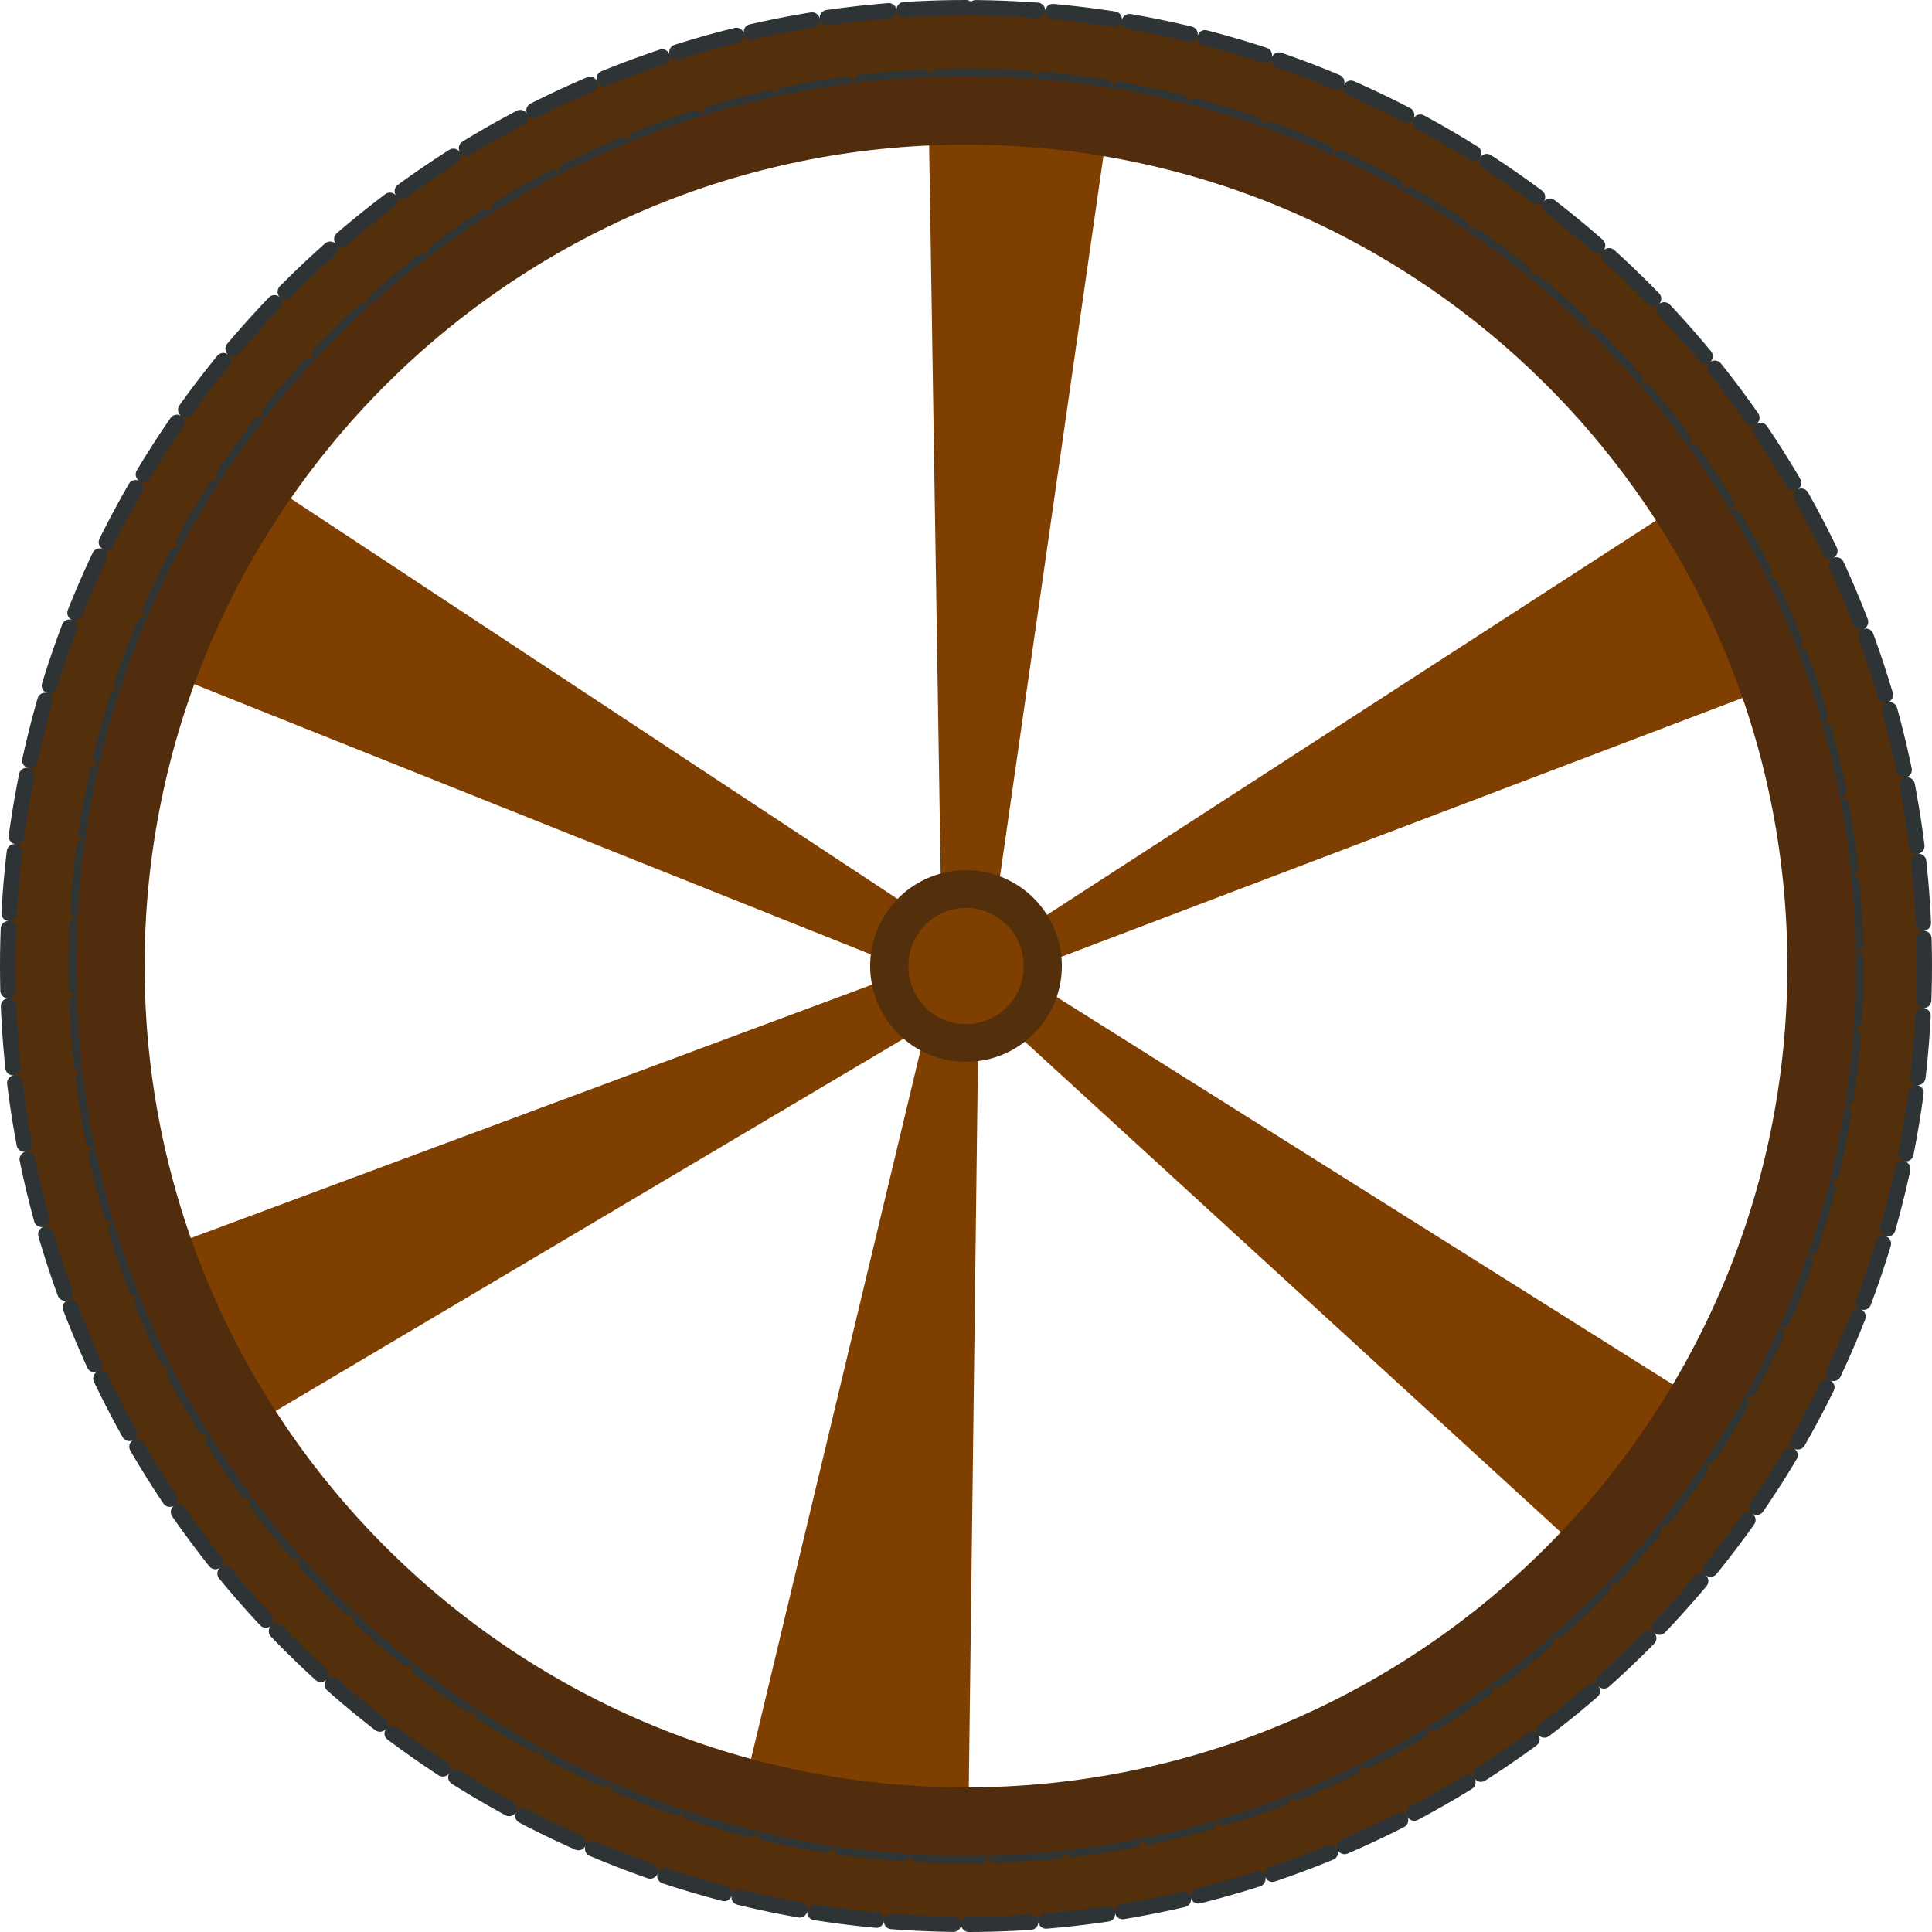
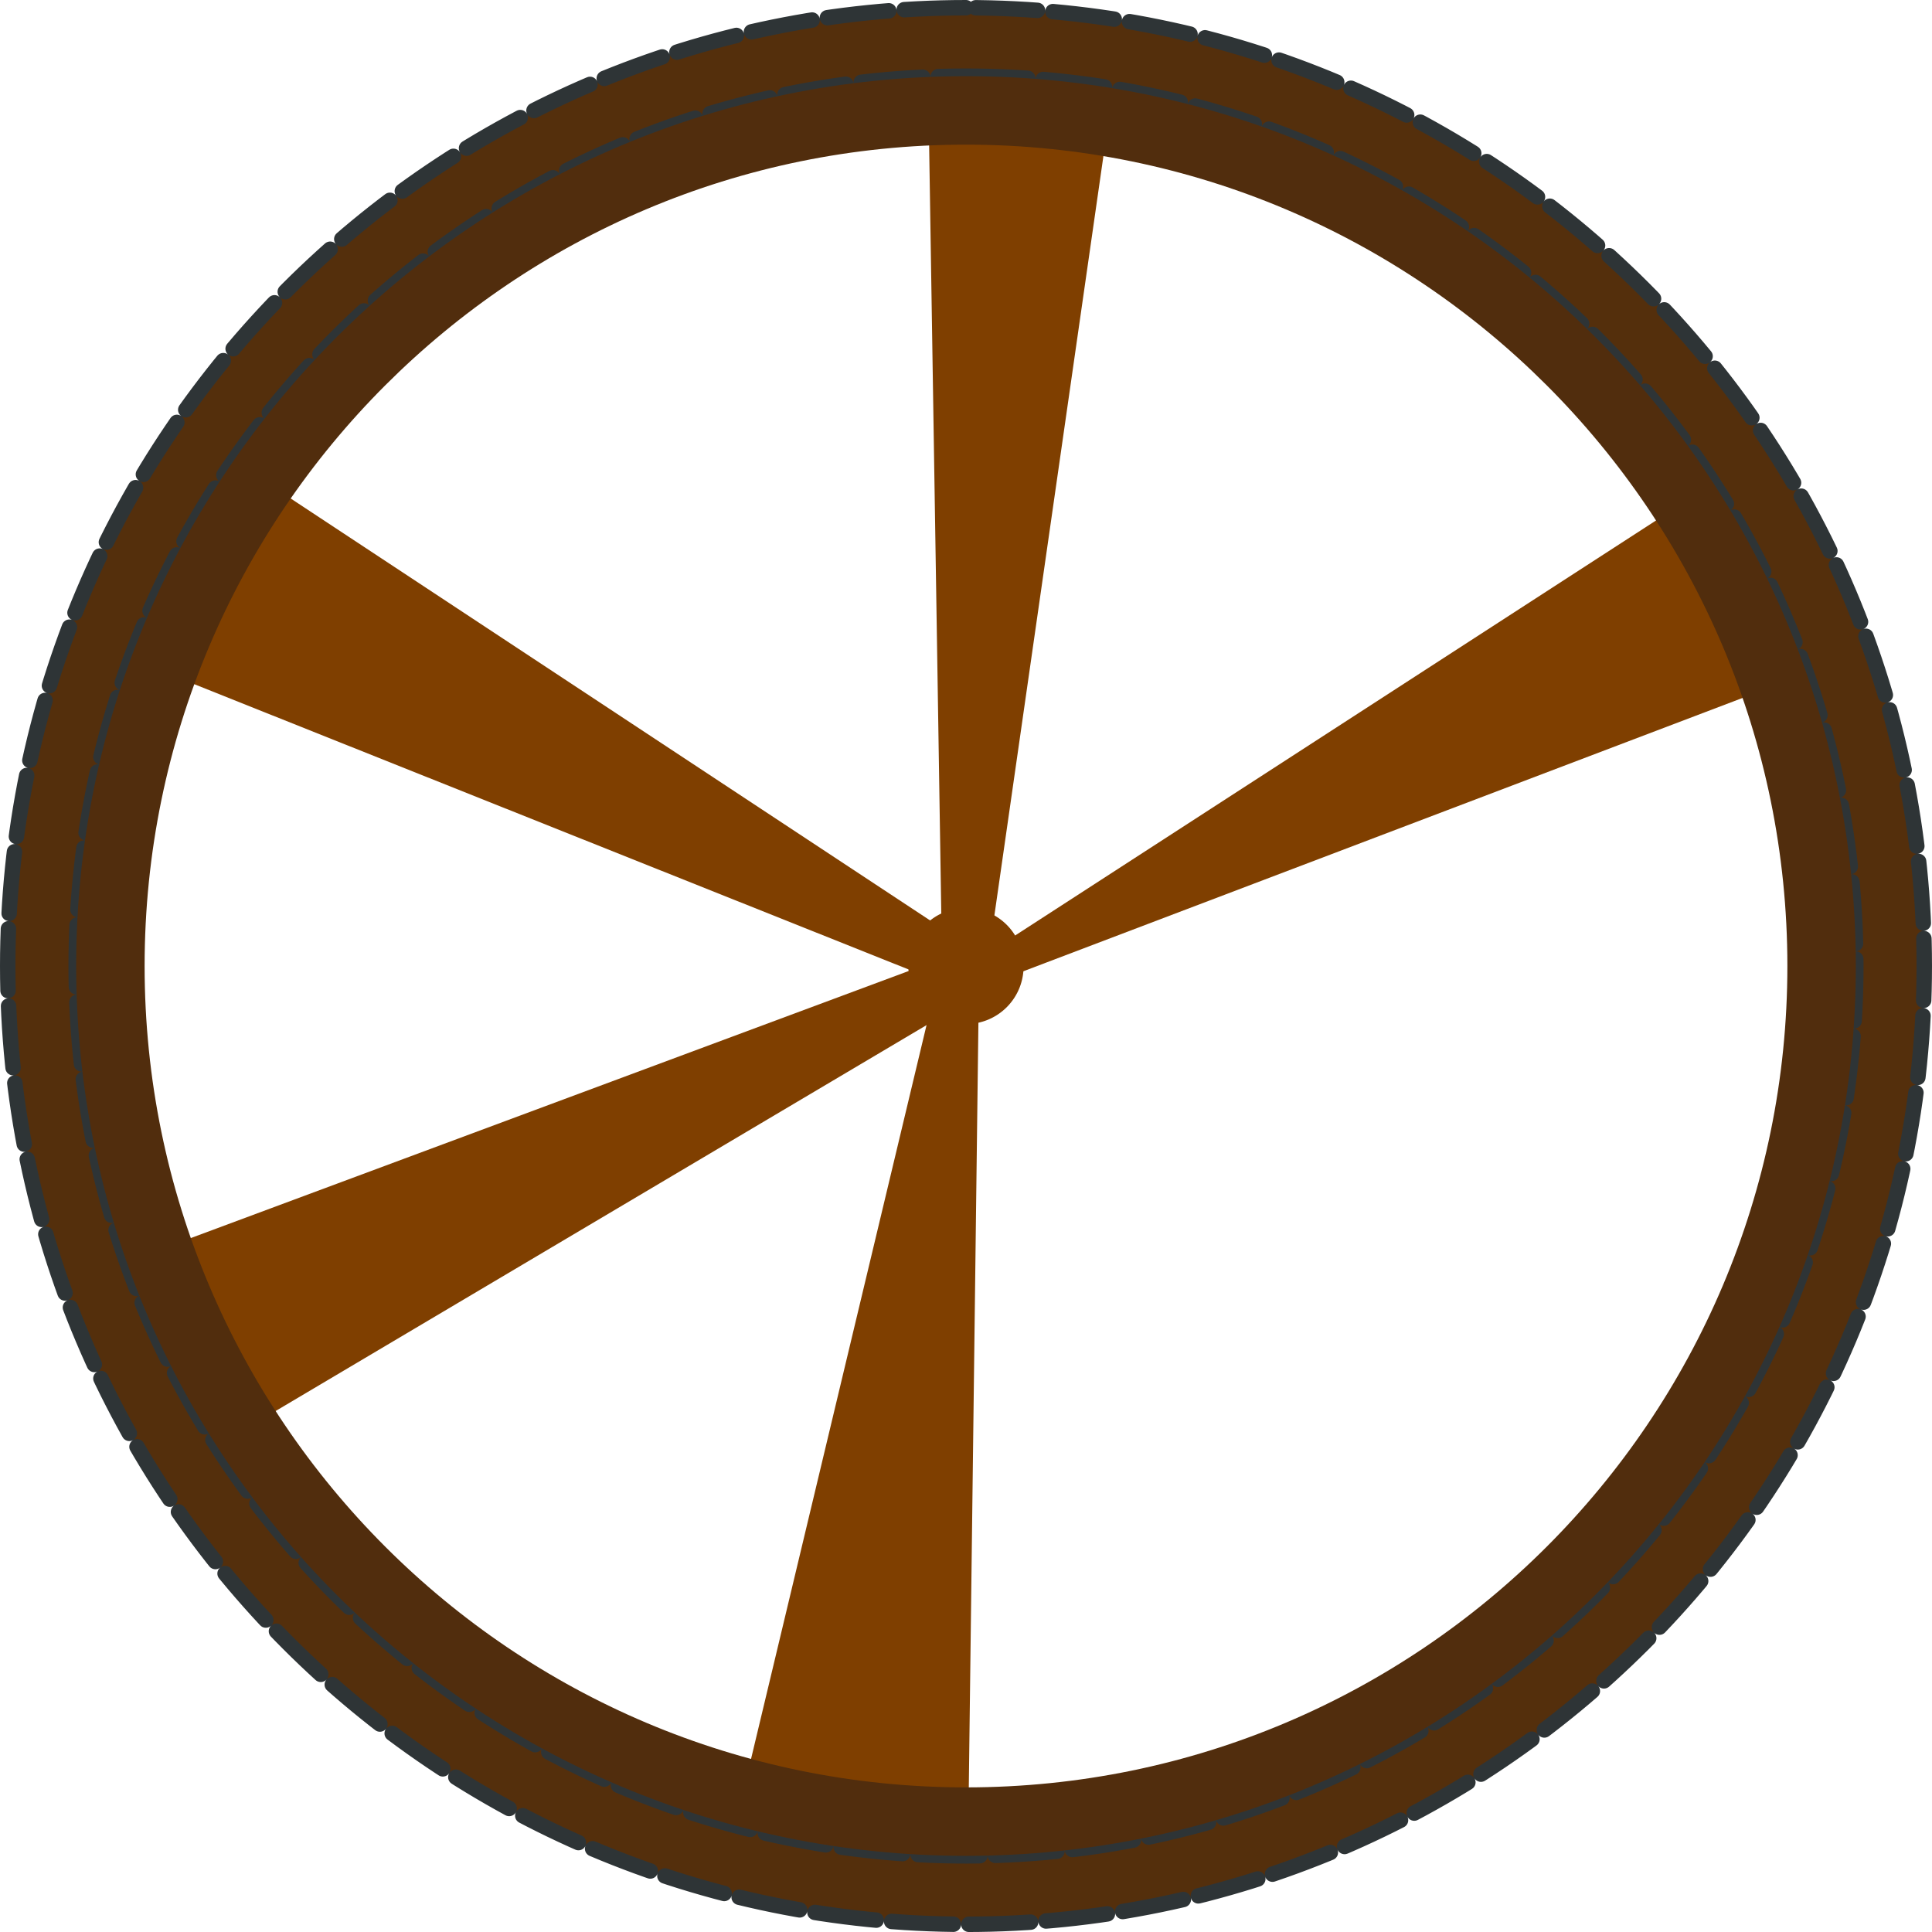
<svg xmlns="http://www.w3.org/2000/svg" width="473.585" height="473.591">
  <title>wagon wheel</title>
  <defs>
    <filter id="filter5583">
      <feGaussianBlur id="feGaussianBlur5585" stdDeviation="27.212" />
    </filter>
  </defs>
  <g>
    <title>Layer 1</title>
    <path transform="rotate(8.878, 234.475, 134.066)" fill="#7f3f00" fill-rule="evenodd" stroke-width="2.898px" id="path5208" d="m255.17,26.533l2.635,213.458l-10.025,1.609l-36.635,-212.458l44.025,-2.609z" />
-     <path transform="rotate(-0.734, 325.689, 305.93)" fill="#7f3f00" fill-rule="evenodd" stroke-width="2.898px" d="m390.09,384.192l-156.794,-147.268l1.993,-9.256l182.794,118.268l-27.993,38.256z" id="path4206" />
    <path transform="rotate(-14.759, 213.158, 346.693)" fill="#7f3f00" fill-rule="evenodd" stroke-width="2.898px" d="m210.396,452.093l57.268,-206.794l-7.744,-4.007l-101.268,188.794l51.744,22.007z" id="path4601" />
    <path transform="rotate(-7.246, 138.398, 182.66)" fill="#7f3f00" fill-rule="evenodd" stroke-width="2.898px" d="m71.495,107.399l152.794,131.268l9.007,19.256l-189.794,-105.268l27.993,-45.256z" id="path4625" />
    <path transform="rotate(25.872, 348.879, 185.555)" fill="#7f3f00" fill-rule="evenodd" stroke-width="2.898px" d="m426.181,124.391l-145.341,154.13l-9.263,0.598l113.342,-187.13l41.263,32.402z" id="path4935" />
    <path transform="rotate(-6.621, 137.564, 294.613)" fill="#7f3f00" fill-rule="evenodd" stroke-width="2.898px" id="path4951" d="m46.53,344.417l196.458,-87.635l-0.391,-11.975l-210.458,51.635l14.391,47.975z" />
    <path fill="#542f0c" stroke="#2e3436" stroke-width="3.788" stroke-linecap="round" stroke-linejoin="round" stroke-miterlimit="4" stroke-dasharray="15.153, 3.788" stroke-dashoffset="0" id="path2160" d="m236.792,1.894c-129.664,0 -234.898,105.234 -234.898,234.898c0,129.664 105.234,234.904 234.898,234.904c129.664,0 234.898,-105.24 234.898,-234.904c0,-129.664 -105.234,-234.898 -234.898,-234.898zm0,16.781c120.402,0 218.118,97.715 218.118,218.118c0,120.402 -97.716,218.124 -218.118,218.124c-120.402,0 -218.118,-97.722 -218.118,-218.124c0,-120.402 97.716,-218.118 218.118,-218.118z" />
-     <path opacity="0.165" fill="#472709" stroke-width="20" stroke-linecap="round" stroke-linejoin="round" stroke-miterlimit="4" stroke-dasharray="80, 20" stroke-dashoffset="0" filter="url(#filter5583)" id="path5560" d="m236.793,10.009c-125.183,0 -226.783,101.6 -226.783,226.783c0,125.183 101.6,226.789 226.783,226.789c125.183,0 226.783,-101.606 226.783,-226.789c0,-125.183 -101.6,-226.783 -226.783,-226.783zm0,8.666c120.402,0 218.118,97.716 218.118,218.118c0,120.402 -97.716,218.124 -218.118,218.124c-120.402,0 -218.118,-97.721 -218.118,-218.124c0,-120.402 97.716,-218.118 218.118,-218.118z" />
    <path fill="#512d0d" id="path2164" d="m236.792,18.675c-120.402,0 -218.118,97.715 -218.118,218.118c0,120.402 97.716,218.124 218.118,218.124c120.402,0 218.118,-97.721 218.118,-218.124c0,-120.402 -97.716,-218.118 -218.118,-218.118zm0,16.781c111.141,0 201.343,90.197 201.343,201.337c0,111.141 -90.202,201.343 -201.343,201.343c-111.141,0 -201.343,-90.203 -201.343,-201.343c0,-111.141 90.202,-201.337 201.343,-201.337z" />
-     <path fill="#542f0c" stroke-width="20" stroke-linejoin="round" marker-mid="none" stroke-miterlimit="4" stroke-dasharray="20, 39.999" stroke-dashoffset="0" d="m260.282,236.795a23.49,23.49 0 1 1 -46.98,0a23.49,23.49 0 1 1 46.98,0z" id="path4151" />
    <path fill="#7f3f00" stroke-width="20" stroke-linejoin="round" marker-mid="none" stroke-miterlimit="4" stroke-dasharray="20, 39.999" stroke-dashoffset="0" id="path4983" d="m250.907,236.795a14.115,14.115 0 1 1 -28.229,0a14.115,14.115 0 1 1 28.229,0z" />
  </g>
</svg>